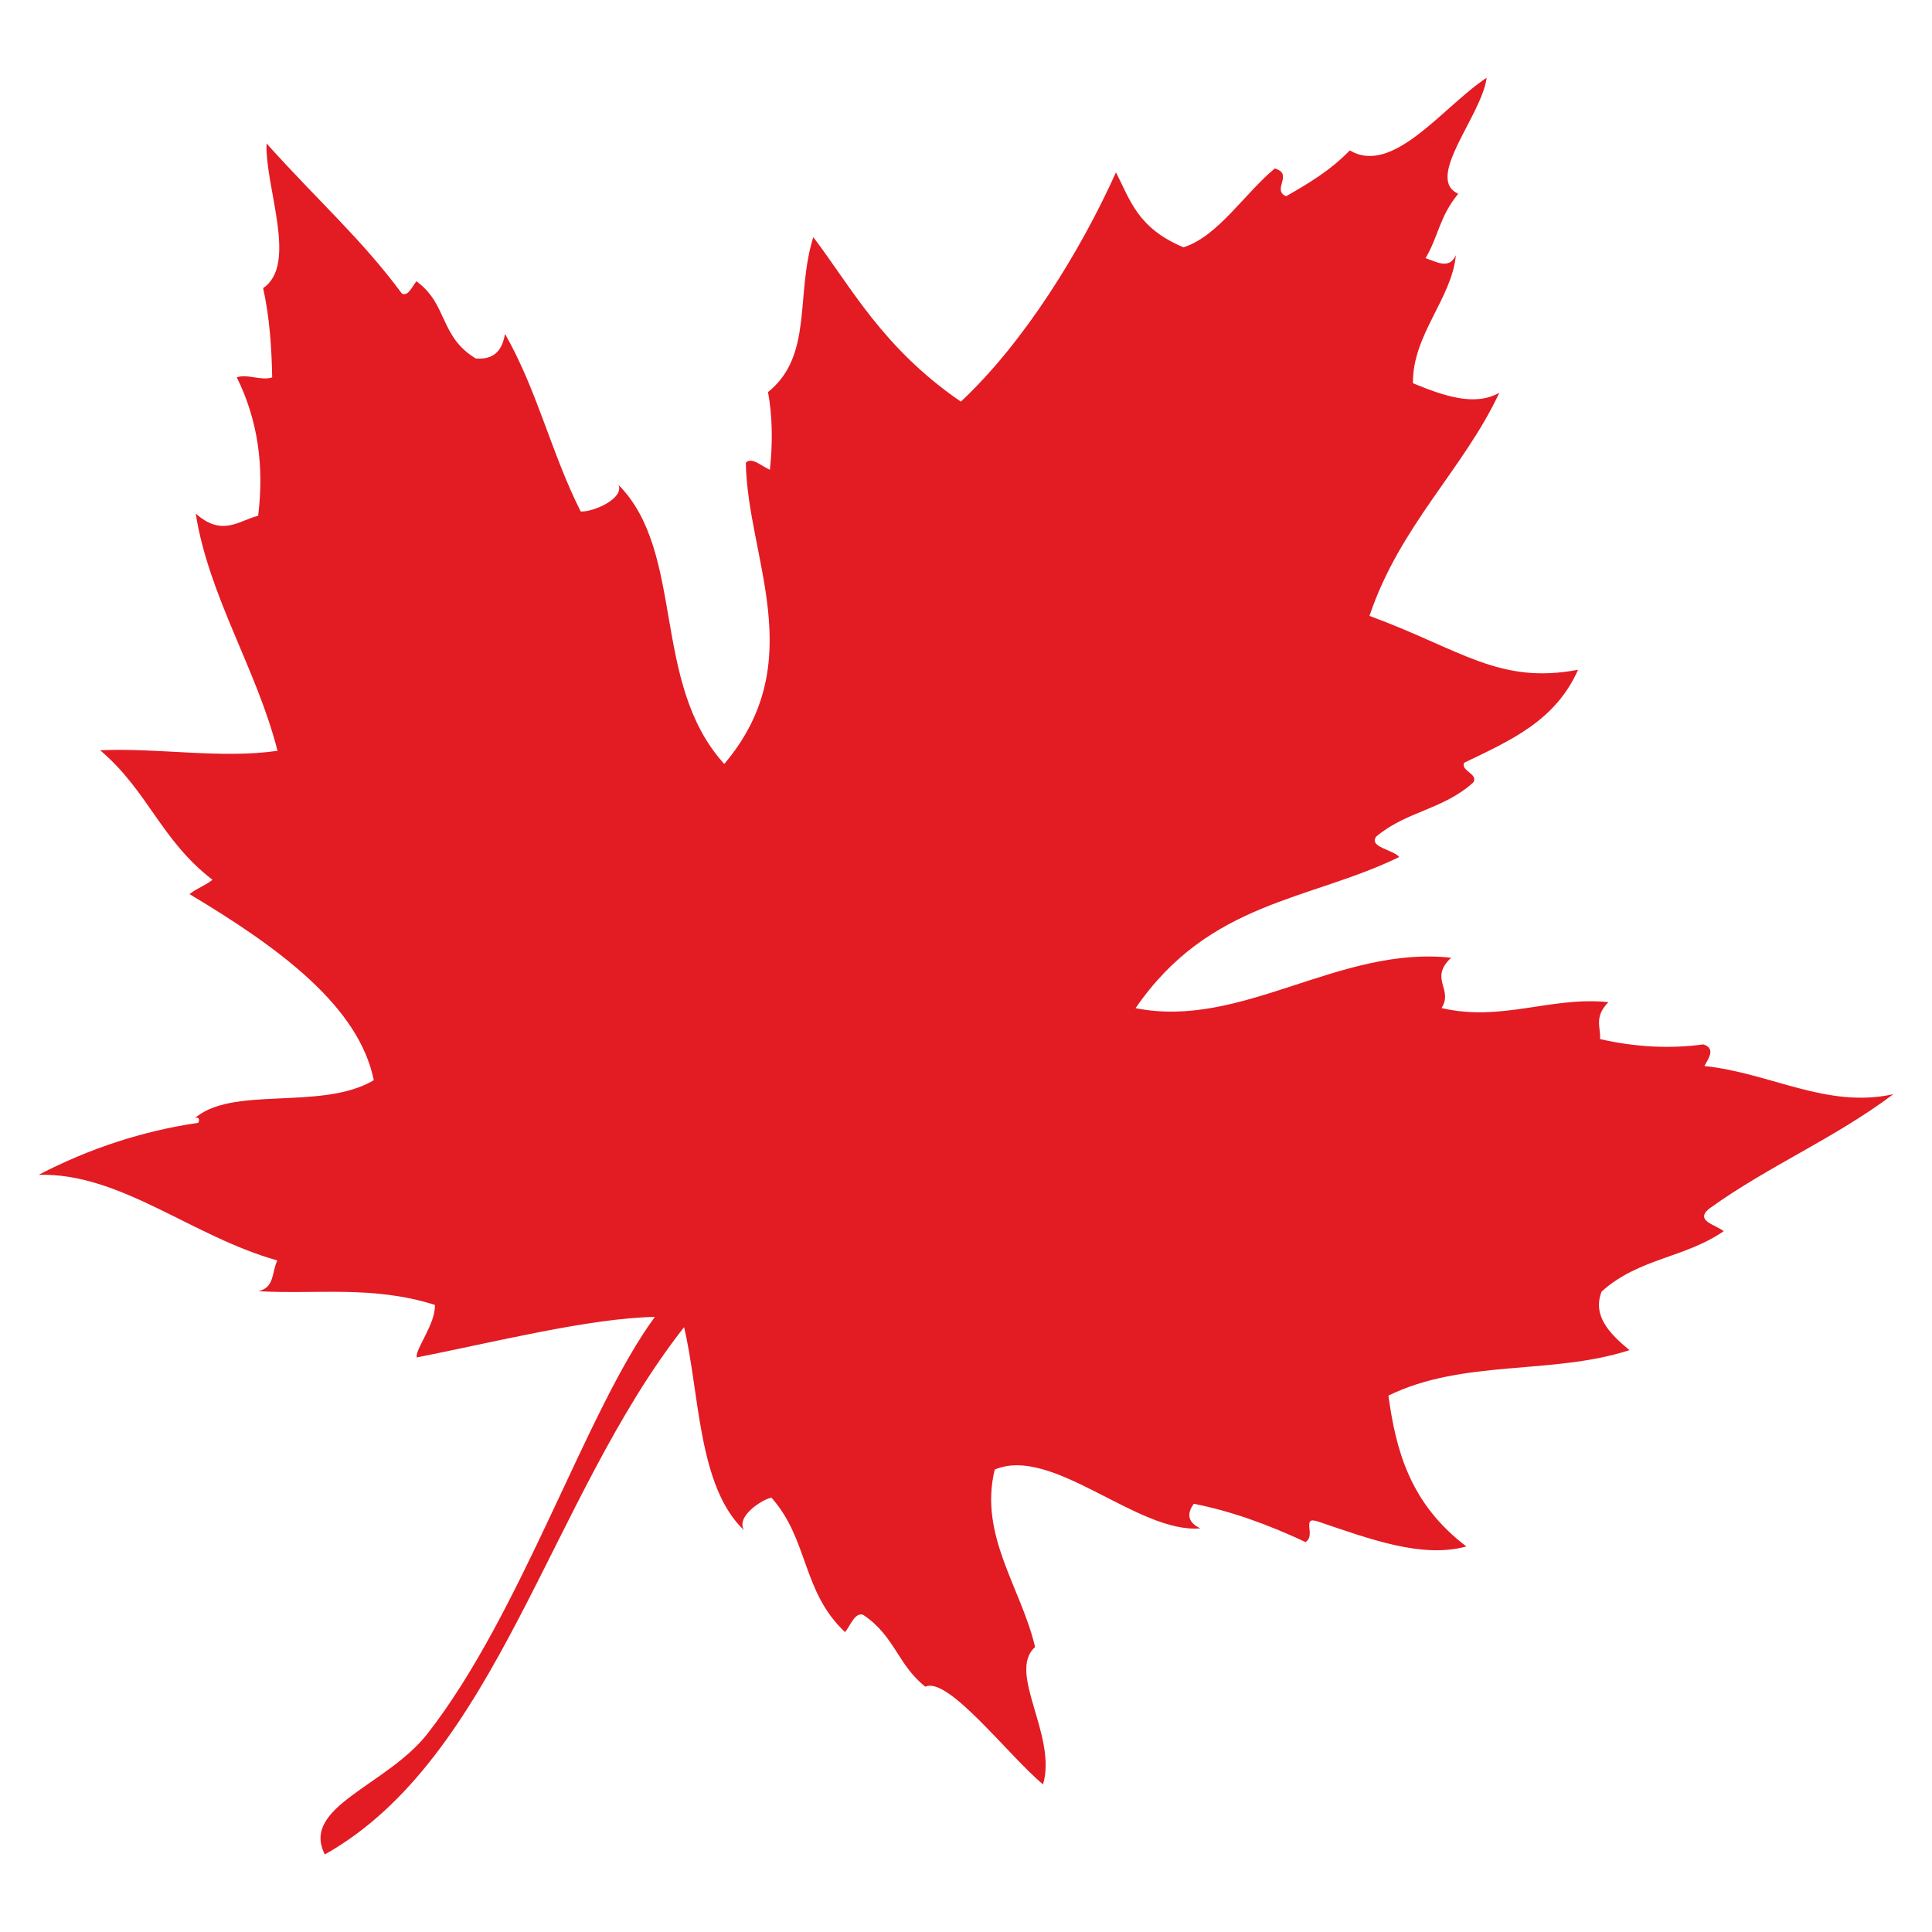
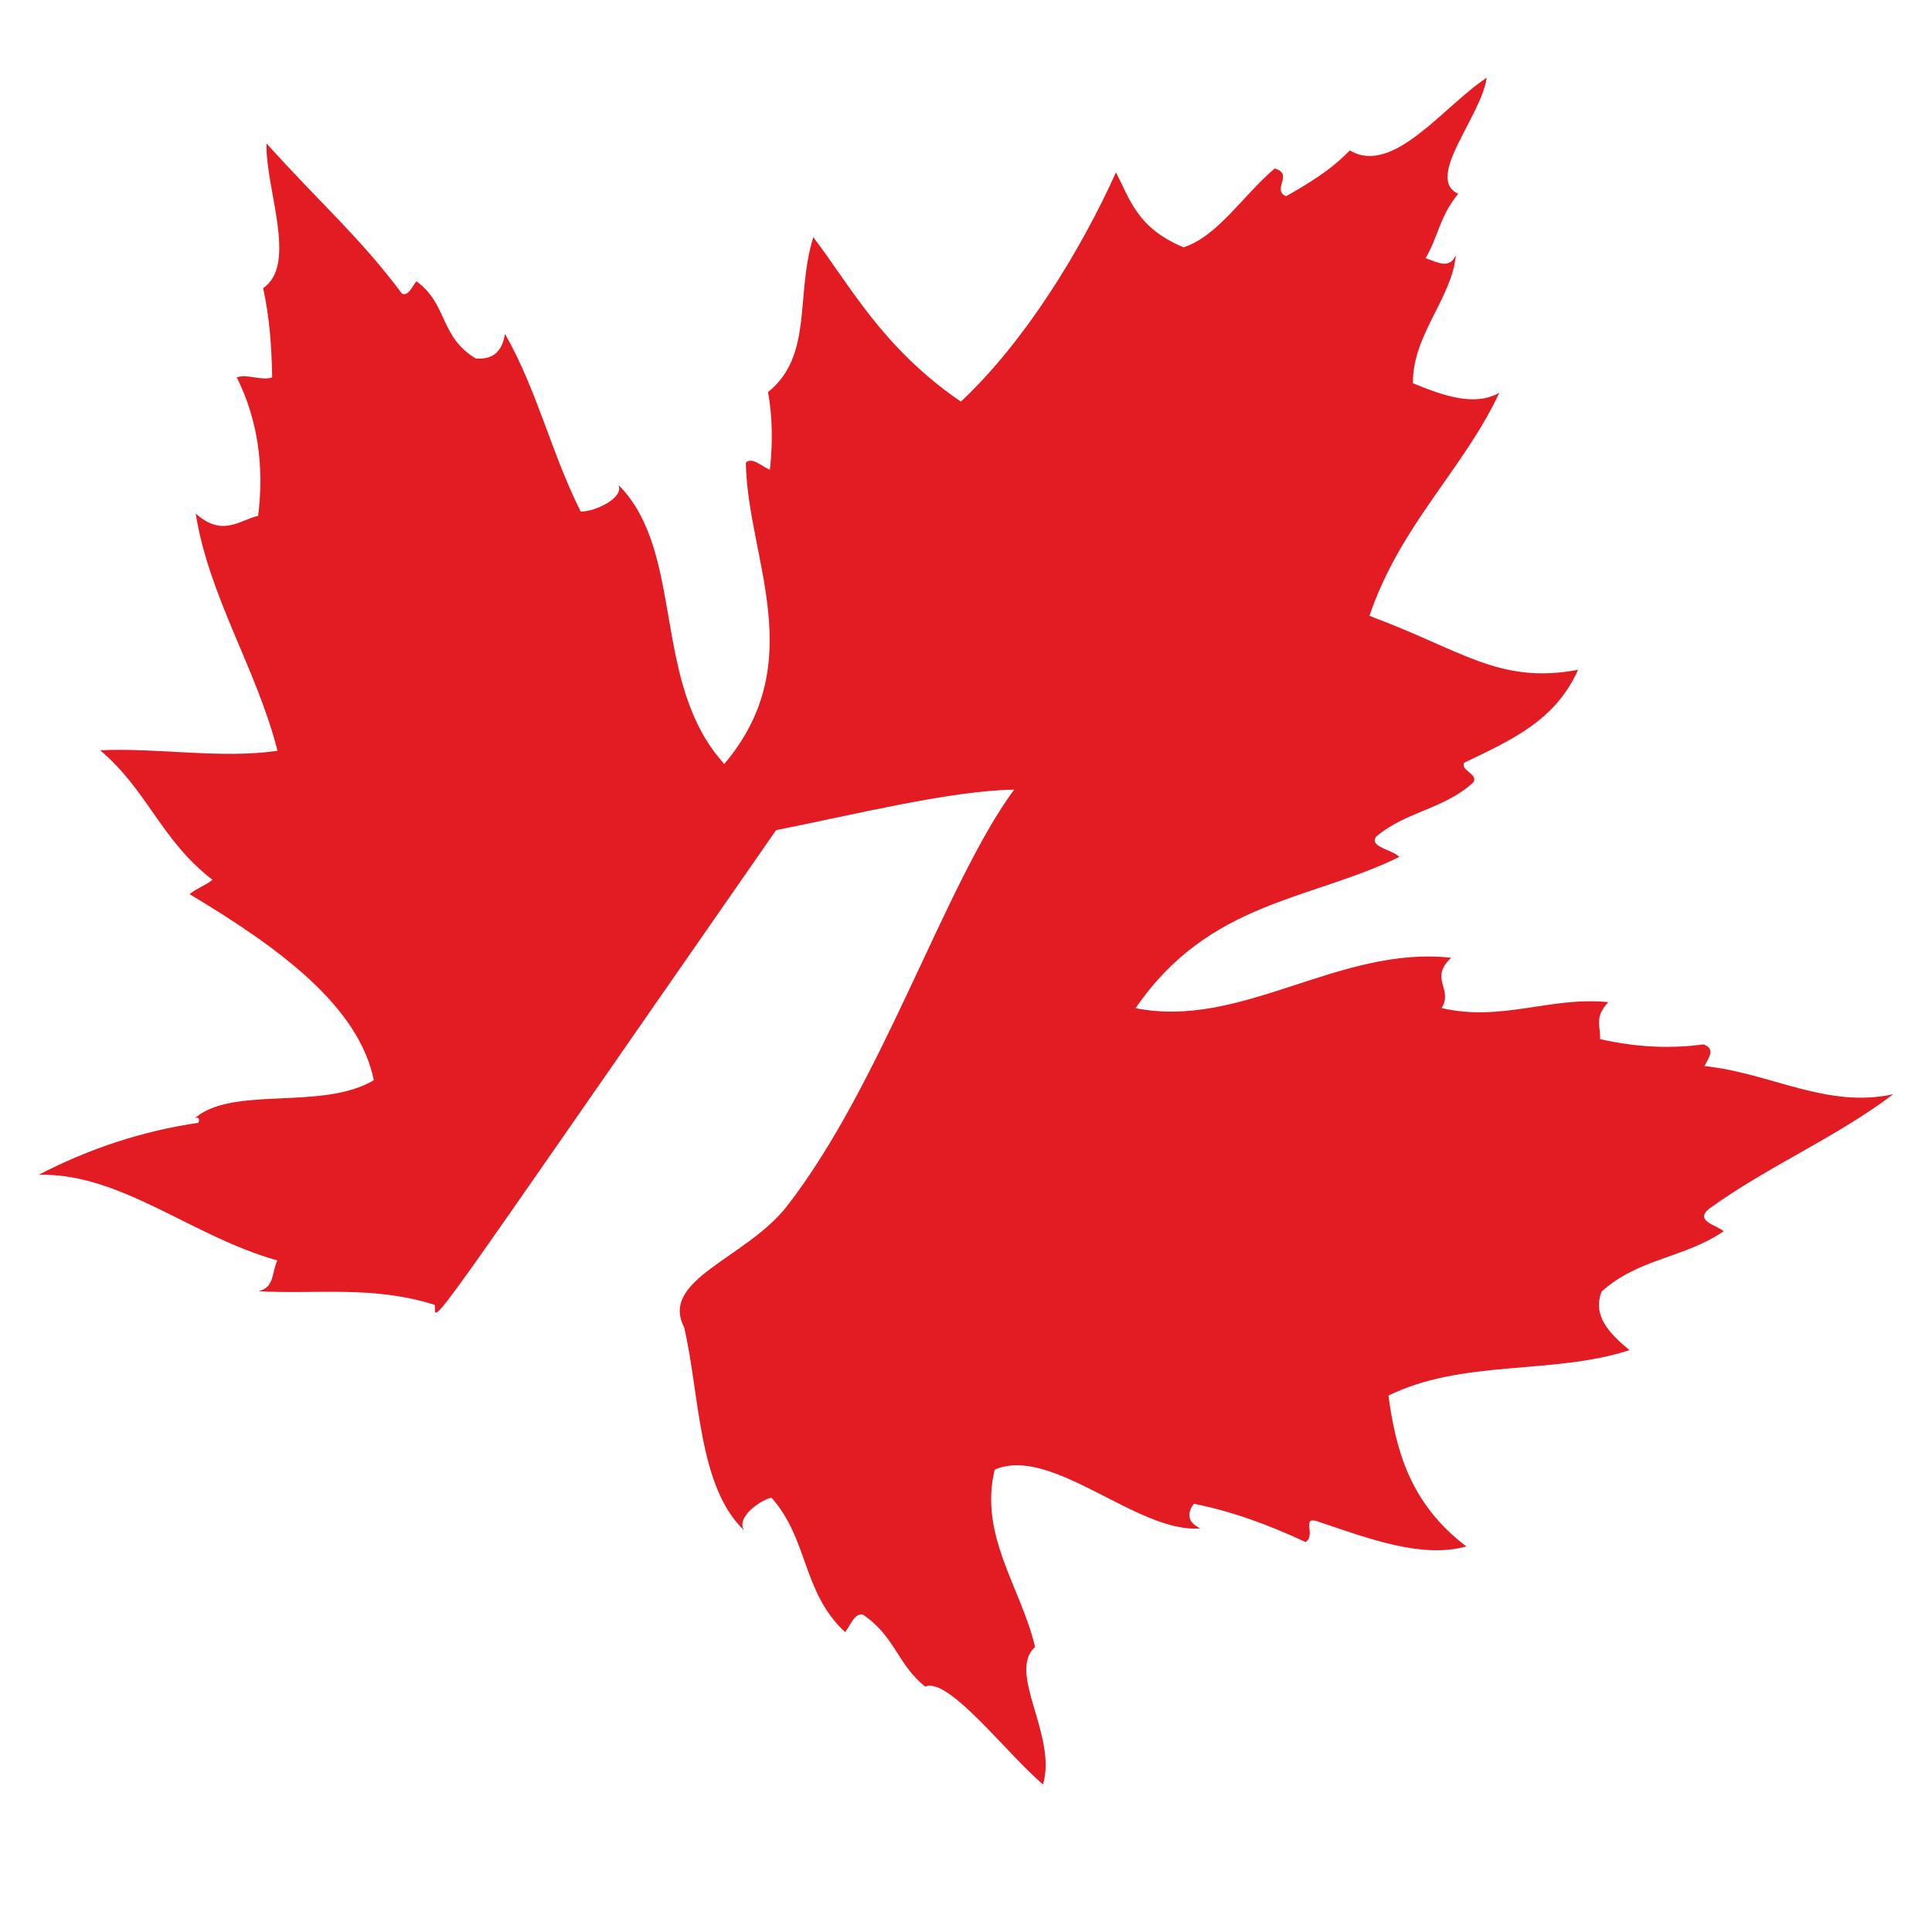
<svg xmlns="http://www.w3.org/2000/svg" version="1.1" id="Layer_1" x="0px" y="0px" width="50px" height="50px" viewBox="0 0 50 50" enable-background="new 0 0 50 50" xml:space="preserve">
-   <path fill-rule="evenodd" clip-rule="evenodd" fill="#E31B23" d="M11.254,33.77c-1.619-0.51-3.055-0.266-4.567-0.354  c0.418-0.094,0.339-0.462,0.489-0.796C4.959,31.998,3.112,30.346,1,30.404c1.32-0.685,2.692-1.135,4.133-1.346  c0.069-0.167-0.088-0.154-0.134-0.081c0.955-0.909,3.311-0.211,4.675-1.021c-0.388-1.901-2.407-3.404-4.769-4.816  c0.192-0.155,0.407-0.22,0.594-0.371c-1.339-1.03-1.667-2.301-2.907-3.352c1.513-0.069,3.118,0.227,4.59,0.014  c-0.528-2.09-1.78-4.002-2.117-6.14c0.689,0.613,1.116,0.179,1.616,0.058c0.158-1.279-0.005-2.478-0.553-3.583  c0.28-0.098,0.635,0.098,0.916,0c-0.014-0.787-0.069-1.56-0.234-2.31c0.907-0.609,0.047-2.606,0.088-3.744  C8.24,5.209,9.346,6.173,10.403,7.6c0.167,0.071,0.255-0.176,0.374-0.32c0.816,0.591,0.596,1.433,1.537,1.998  c0.461,0.033,0.679-0.191,0.756-0.637c0.844,1.486,1.199,3.091,1.958,4.596c0.319,0.021,1.13-0.333,0.979-0.688  c1.738,1.756,0.833,5.13,2.737,7.222c2.238-2.644,0.599-5.328,0.558-7.796c0.151-0.158,0.404,0.088,0.622,0.183  c0.077-0.691,0.068-1.368-0.047-2.011c1.174-0.949,0.701-2.503,1.171-4.009c0.967,1.269,1.79,2.866,3.819,4.256  c1.636-1.528,3.1-3.903,4.014-5.933c0.364,0.702,0.554,1.444,1.749,1.939c0.889-0.284,1.562-1.371,2.36-2.04  c0.503,0.144-0.089,0.548,0.293,0.719c0.567-0.324,1.137-0.657,1.65-1.187c1.117,0.667,2.421-1.141,3.542-1.88  c-0.127,0.98-1.617,2.606-0.736,3.002c-0.495,0.607-0.507,1.096-0.845,1.667c0.292,0.099,0.61,0.299,0.784-0.075  c-0.107,1.123-1.128,2.066-1.111,3.312c0.809,0.333,1.603,0.606,2.235,0.246c-0.913,1.964-2.573,3.434-3.36,5.775  c2.371,0.872,3.347,1.782,5.398,1.395c-0.586,1.32-1.735,1.822-2.951,2.408c-0.084,0.212,0.374,0.287,0.242,0.505  c-0.777,0.707-1.729,0.742-2.514,1.403c-0.203,0.272,0.44,0.34,0.595,0.529c-2.315,1.131-4.92,1.138-6.823,3.912  c2.747,0.551,5.259-1.623,8.166-1.305c-0.581,0.551,0.067,0.808-0.248,1.302c1.551,0.365,2.831-0.307,4.317-0.152  c-0.381,0.395-0.19,0.651-0.216,0.955c0.933,0.214,1.827,0.253,2.677,0.138c0.318,0.109,0.14,0.348,0.025,0.56  c1.726,0.182,3.165,1.108,4.889,0.729c-1.529,1.149-3.211,1.845-4.764,2.961c-0.382,0.316,0.157,0.412,0.374,0.584  c-1.01,0.698-2.191,0.692-3.159,1.562c-0.242,0.618,0.191,1.08,0.721,1.517c-2.008,0.649-4.302,0.227-6.239,1.176  c0.195,1.415,0.556,2.795,2.018,3.904c-1.146,0.316-2.496-0.19-3.839-0.645c-0.453-0.154-0.041,0.359-0.324,0.531  c-0.99-0.465-1.961-0.809-2.891-0.99c-0.2,0.273-0.142,0.489,0.169,0.636c-1.615,0.141-3.836-2.157-5.322-1.521  c-0.415,1.711,0.688,3.062,1.045,4.592c-0.735,0.656,0.577,2.285,0.206,3.555c-0.891-0.74-2.456-2.804-3.047-2.529  c-0.723-0.574-0.787-1.312-1.612-1.862c-0.212-0.063-0.322,0.273-0.464,0.45c-1.117-1.042-0.943-2.401-1.906-3.48  c-0.233,0.04-0.935,0.491-0.707,0.845c-1.199-1.129-1.149-3.549-1.554-5.257c-3.489,4.439-4.834,11.134-9.297,13.646  c-0.635-1.235,1.601-1.779,2.654-3.122c2.452-3.138,4.108-8.375,5.887-10.789c-1.675,0.027-4.193,0.661-6.16,1.048  C10.721,34.95,11.282,34.255,11.254,33.77z" />
+   <path fill-rule="evenodd" clip-rule="evenodd" fill="#E31B23" d="M11.254,33.77c-1.619-0.51-3.055-0.266-4.567-0.354  c0.418-0.094,0.339-0.462,0.489-0.796C4.959,31.998,3.112,30.346,1,30.404c1.32-0.685,2.692-1.135,4.133-1.346  c0.069-0.167-0.088-0.154-0.134-0.081c0.955-0.909,3.311-0.211,4.675-1.021c-0.388-1.901-2.407-3.404-4.769-4.816  c0.192-0.155,0.407-0.22,0.594-0.371c-1.339-1.03-1.667-2.301-2.907-3.352c1.513-0.069,3.118,0.227,4.59,0.014  c-0.528-2.09-1.78-4.002-2.117-6.14c0.689,0.613,1.116,0.179,1.616,0.058c0.158-1.279-0.005-2.478-0.553-3.583  c0.28-0.098,0.635,0.098,0.916,0c-0.014-0.787-0.069-1.56-0.234-2.31c0.907-0.609,0.047-2.606,0.088-3.744  C8.24,5.209,9.346,6.173,10.403,7.6c0.167,0.071,0.255-0.176,0.374-0.32c0.816,0.591,0.596,1.433,1.537,1.998  c0.461,0.033,0.679-0.191,0.756-0.637c0.844,1.486,1.199,3.091,1.958,4.596c0.319,0.021,1.13-0.333,0.979-0.688  c1.738,1.756,0.833,5.13,2.737,7.222c2.238-2.644,0.599-5.328,0.558-7.796c0.151-0.158,0.404,0.088,0.622,0.183  c0.077-0.691,0.068-1.368-0.047-2.011c1.174-0.949,0.701-2.503,1.171-4.009c0.967,1.269,1.79,2.866,3.819,4.256  c1.636-1.528,3.1-3.903,4.014-5.933c0.364,0.702,0.554,1.444,1.749,1.939c0.889-0.284,1.562-1.371,2.36-2.04  c0.503,0.144-0.089,0.548,0.293,0.719c0.567-0.324,1.137-0.657,1.65-1.187c1.117,0.667,2.421-1.141,3.542-1.88  c-0.127,0.98-1.617,2.606-0.736,3.002c-0.495,0.607-0.507,1.096-0.845,1.667c0.292,0.099,0.61,0.299,0.784-0.075  c-0.107,1.123-1.128,2.066-1.111,3.312c0.809,0.333,1.603,0.606,2.235,0.246c-0.913,1.964-2.573,3.434-3.36,5.775  c2.371,0.872,3.347,1.782,5.398,1.395c-0.586,1.32-1.735,1.822-2.951,2.408c-0.084,0.212,0.374,0.287,0.242,0.505  c-0.777,0.707-1.729,0.742-2.514,1.403c-0.203,0.272,0.44,0.34,0.595,0.529c-2.315,1.131-4.92,1.138-6.823,3.912  c2.747,0.551,5.259-1.623,8.166-1.305c-0.581,0.551,0.067,0.808-0.248,1.302c1.551,0.365,2.831-0.307,4.317-0.152  c-0.381,0.395-0.19,0.651-0.216,0.955c0.933,0.214,1.827,0.253,2.677,0.138c0.318,0.109,0.14,0.348,0.025,0.56  c1.726,0.182,3.165,1.108,4.889,0.729c-1.529,1.149-3.211,1.845-4.764,2.961c-0.382,0.316,0.157,0.412,0.374,0.584  c-1.01,0.698-2.191,0.692-3.159,1.562c-0.242,0.618,0.191,1.08,0.721,1.517c-2.008,0.649-4.302,0.227-6.239,1.176  c0.195,1.415,0.556,2.795,2.018,3.904c-1.146,0.316-2.496-0.19-3.839-0.645c-0.453-0.154-0.041,0.359-0.324,0.531  c-0.99-0.465-1.961-0.809-2.891-0.99c-0.2,0.273-0.142,0.489,0.169,0.636c-1.615,0.141-3.836-2.157-5.322-1.521  c-0.415,1.711,0.688,3.062,1.045,4.592c-0.735,0.656,0.577,2.285,0.206,3.555c-0.891-0.74-2.456-2.804-3.047-2.529  c-0.723-0.574-0.787-1.312-1.612-1.862c-0.212-0.063-0.322,0.273-0.464,0.45c-1.117-1.042-0.943-2.401-1.906-3.48  c-0.233,0.04-0.935,0.491-0.707,0.845c-1.199-1.129-1.149-3.549-1.554-5.257c-0.635-1.235,1.601-1.779,2.654-3.122c2.452-3.138,4.108-8.375,5.887-10.789c-1.675,0.027-4.193,0.661-6.16,1.048  C10.721,34.95,11.282,34.255,11.254,33.77z" />
</svg>